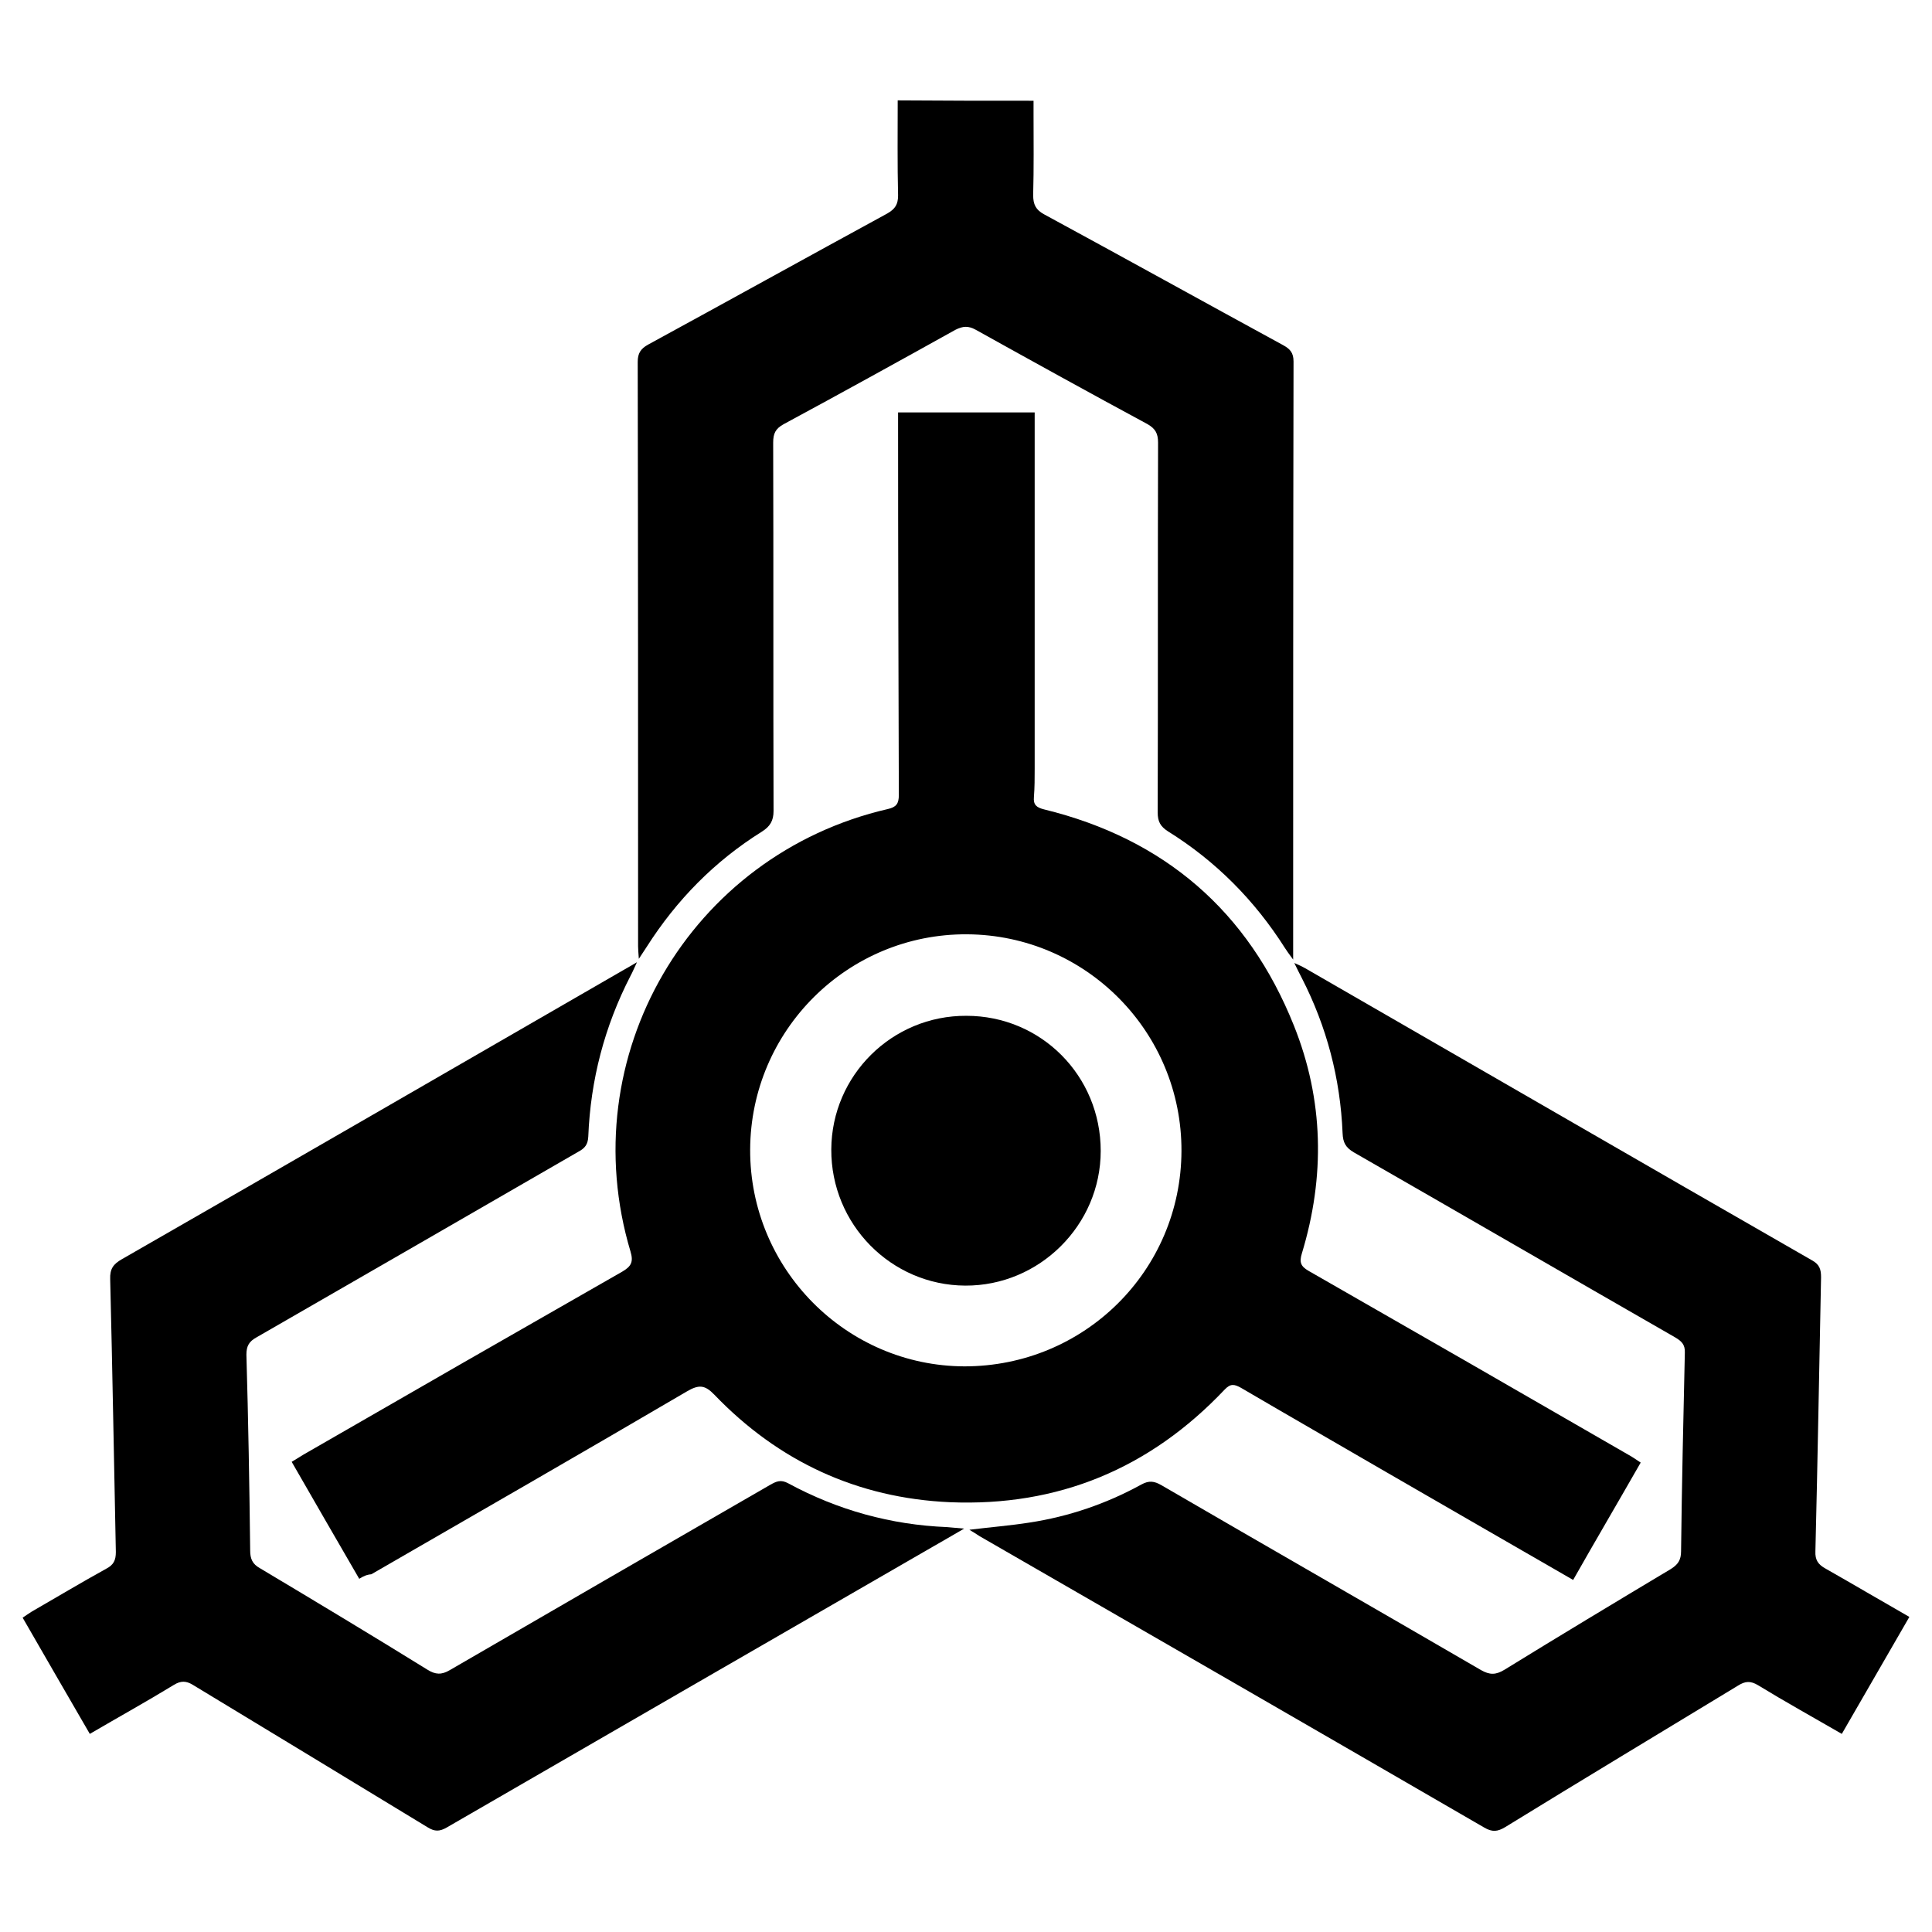
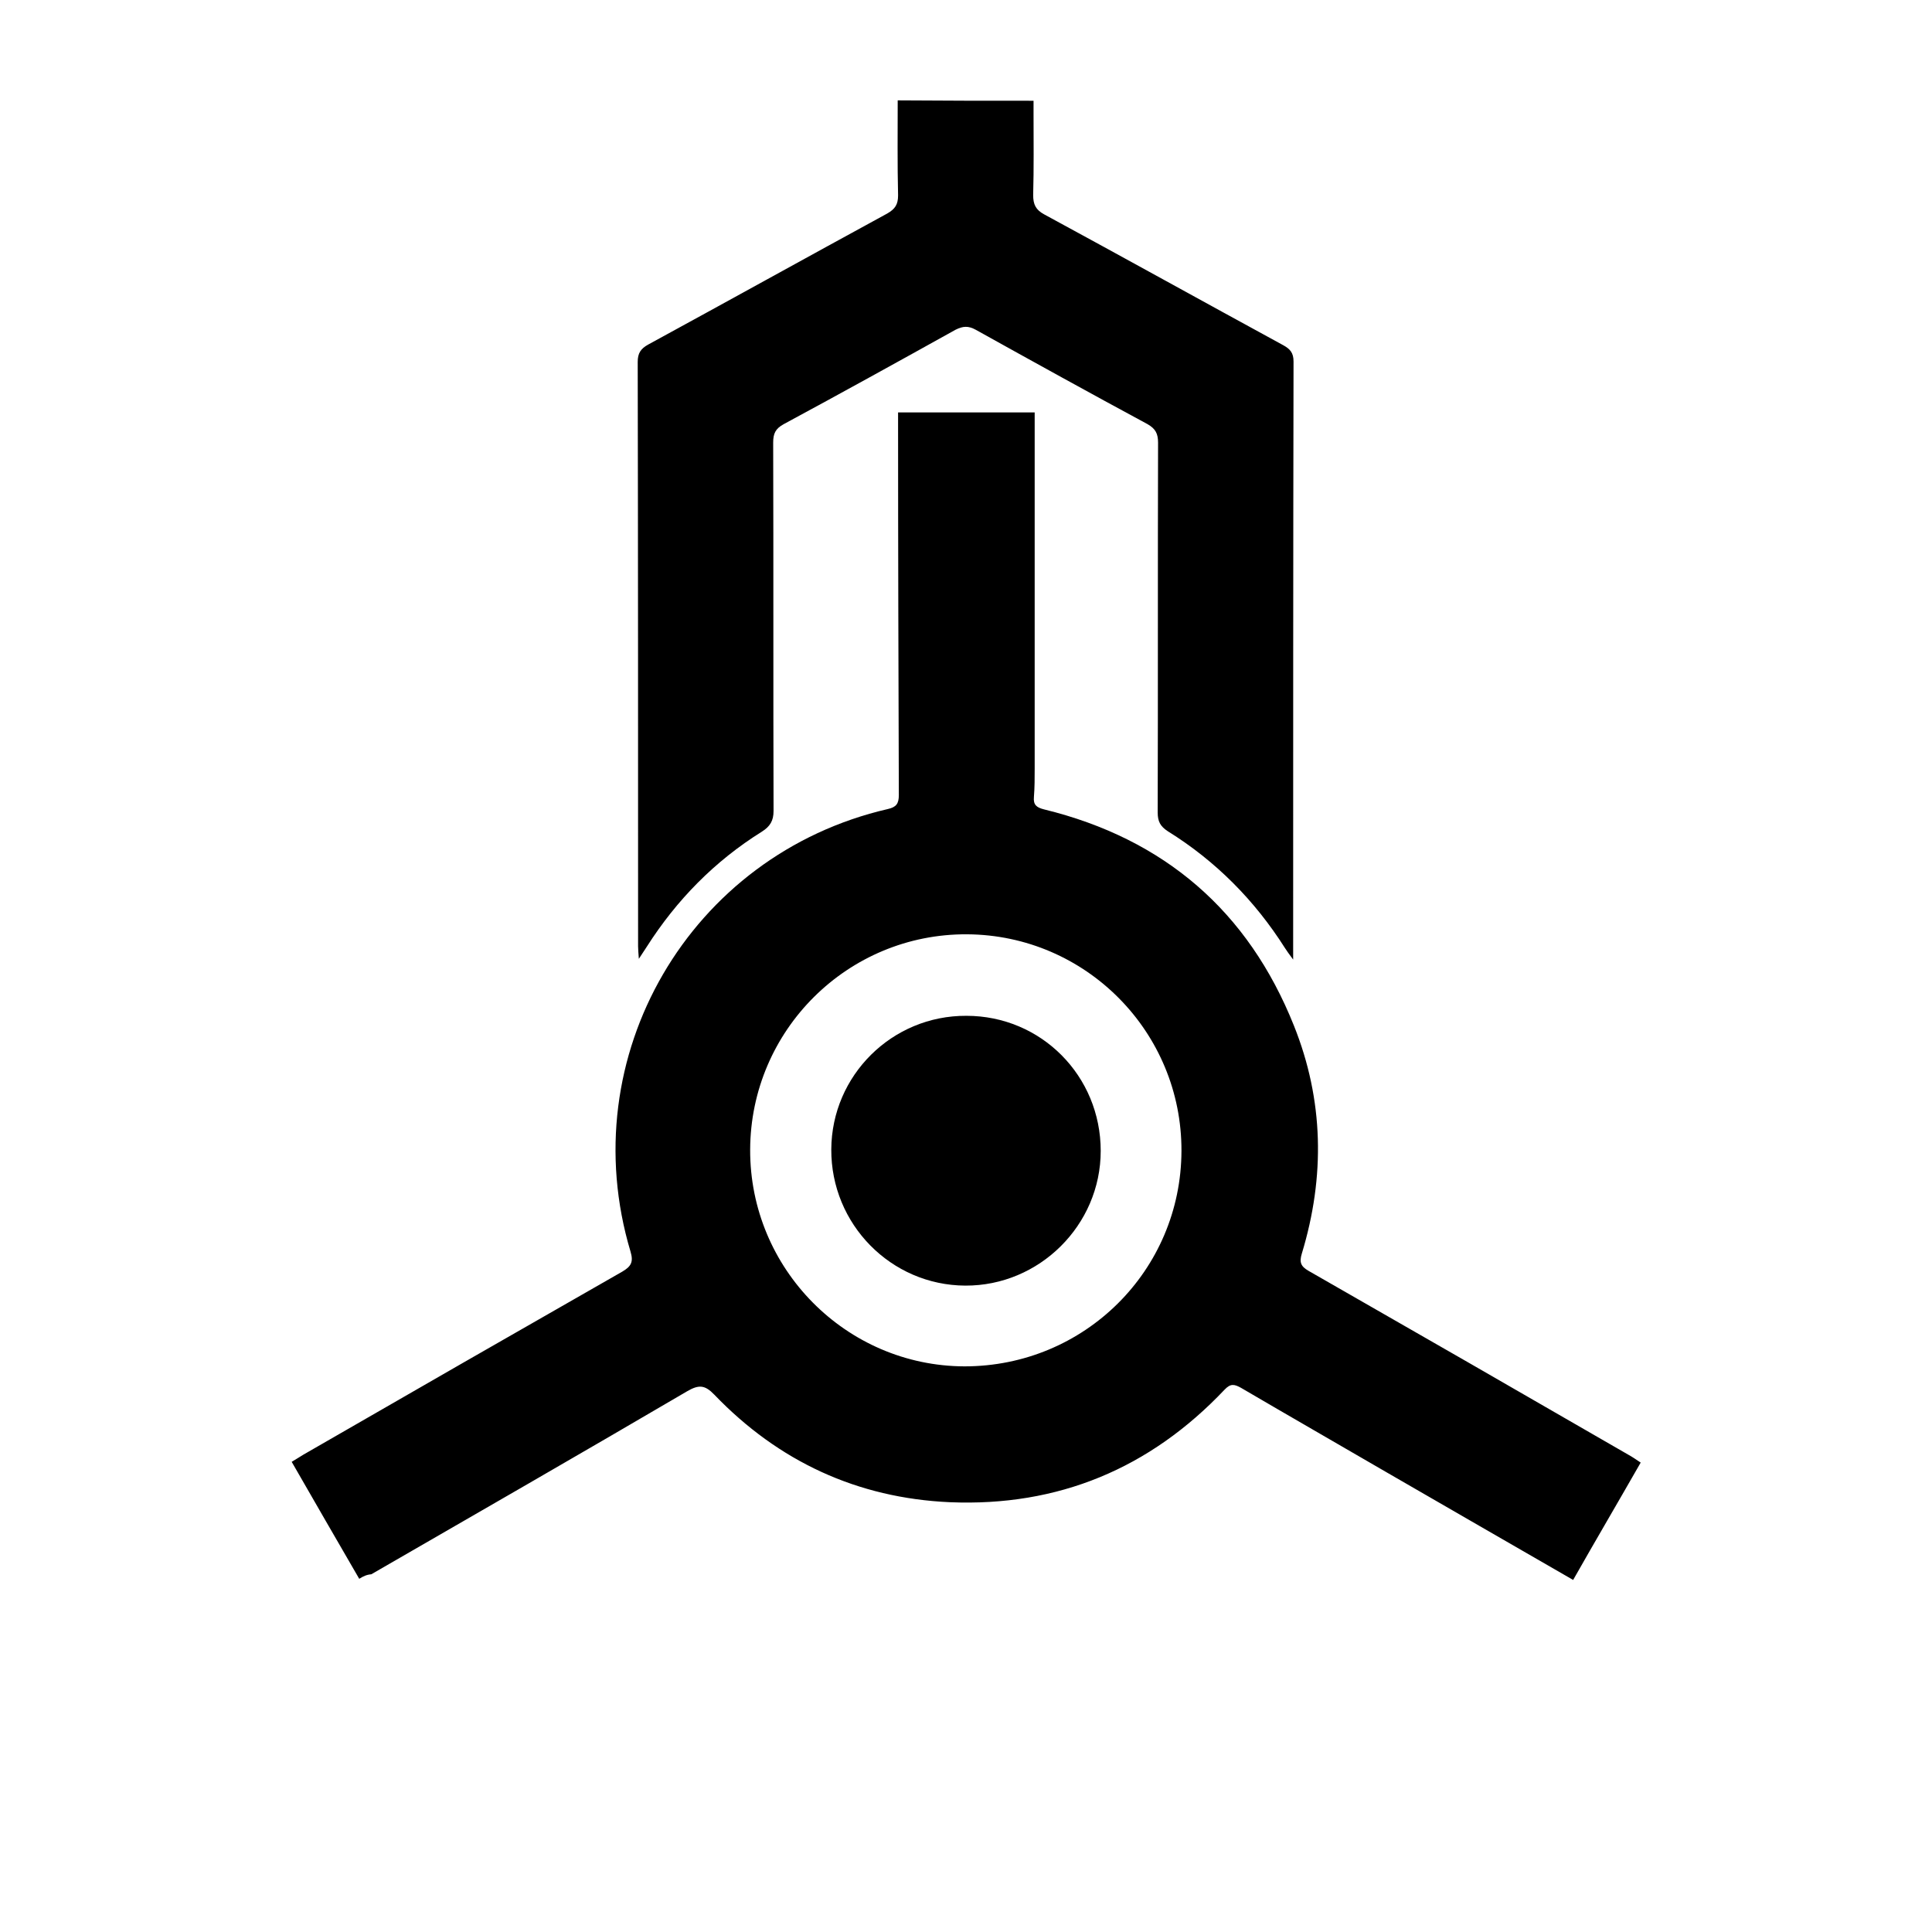
<svg xmlns="http://www.w3.org/2000/svg" x="0px" y="0px" width="500px" height="500px" viewBox="0 0 512 512">
  <g id="co-miyazaki-prefecture-cc-o.svg">
    <path d="M95.2,418.4c-6-10.3-11.9-20.6-17.9-31c1.2-0.7,2.1-1.3,3.1-1.9c28.1-16.2,56.3-32.4,84.5-48.5    c2.4-1.4,3-2.6,2.2-5.3c-15.5-51.7,15.7-105.2,68.2-117.3c2.2-0.5,2.9-1.4,2.9-3.7c-0.1-32.5-0.2-65.1-0.2-97.6c0-1.2,0-2.4,0-3.8    c12.2,0,24,0,36.2,0c0,1.3,0,2.5,0,3.6c0,30.3,0,60.5,0,90.8c0,2.5,0,5-0.2,7.5c-0.2,2.1,0.7,2.8,2.7,3.3    c31.9,7.8,54.1,27,66.2,57.3c7.9,19.7,8.3,40,2.1,60.4c-0.7,2.3-0.3,3.4,1.8,4.6c28.3,16.2,56.5,32.4,84.7,48.7    c1.1,0.6,2.1,1.3,3.3,2.1c-6,10.5-12,20.7-17.9,31.1c-16.7-9.6-33.1-19.1-49.4-28.5c-12.9-7.5-25.8-14.9-38.6-22.4    c-1.8-1-2.8-1.2-4.4,0.5c-19.8,20.9-44.1,31-72.8,29.8c-24.5-1.1-45.4-10.8-62.4-28.5c-2.5-2.6-4.1-2.7-7.2-0.9    c-27.8,16.3-55.8,32.4-83.7,48.5C97.2,417.3,96.3,417.7,95.2,418.4z M313.1,305c0.1-31.5-25.3-57.2-56.8-57.4    c-31.6-0.2-57.4,25.4-57.5,57.1c-0.1,31.5,25.4,57.3,56.8,57.4C287.4,362.1,313,336.7,313.1,305z" />
    <path d="M273.9,26.7c0,1.2,0,2.3,0,3.4c0,7.2,0.1,14.4-0.1,21.6c0,2.5,0.7,3.9,2.9,5.1    C297.9,68.3,319,80,340.1,91.5c1.8,1,2.7,2,2.7,4.3c-0.1,51.8-0.1,103.7-0.1,155.5c0,0.7,0,1.4,0,3c-1.1-1.5-1.7-2.3-2.2-3.1    c-8-12.6-18.3-23-31-30.9c-2-1.3-2.7-2.6-2.7-5c0.1-32.7,0-65.3,0.1-98c0-2.4-0.7-3.7-2.8-4.9c-15.2-8.2-30.4-16.6-45.5-25    c-2-1.1-3.4-1-5.4,0c-15.1,8.4-30.3,16.8-45.5,25c-2.2,1.2-2.8,2.5-2.8,4.9c0.1,32.5,0,65.1,0.1,97.6c0,2.6-0.9,4.1-3.1,5.5    c-12.5,7.8-22.6,18.1-30.5,30.5c-0.6,0.9-1.1,1.7-2.1,3.2c-0.1-1.6-0.2-2.4-0.2-3.3c0-51.6,0-103.3-0.1-154.9    c0-2.3,0.8-3.5,2.8-4.6c21.1-11.5,42.2-23.2,63.3-34.7c2.1-1.2,2.9-2.4,2.9-4.8c-0.2-8.3-0.1-16.7-0.1-25.2    C250,26.7,261.7,26.7,273.9,26.7z" />
-     <path d="M506,428.5c-6,10.4-11.9,20.6-17.9,31c-7.6-4.4-15-8.5-22.2-12.9c-2-1.2-3.4-1.1-5.3,0.1    c-20.6,12.5-41.2,24.9-61.7,37.5c-2,1.2-3.4,1.4-5.6,0.1c-44.5-25.8-89.1-51.5-133.7-77.2c-0.8-0.5-1.5-1-2.7-1.7    c5.7-0.7,10.8-1.1,15.9-1.9c10.5-1.6,20.4-5,29.7-10.1c2-1.1,3.4-0.9,5.3,0.2c28.2,16.4,56.5,32.6,84.7,49    c2.3,1.3,3.9,1.3,6.2-0.1c14.6-9,29.4-17.9,44.1-26.7c1.9-1.2,2.7-2.4,2.7-4.7c0.2-17.5,0.6-35,1-52.6c0.1-2.2-0.9-3.1-2.6-4.1    c-28.4-16.3-56.7-32.7-85.1-49c-2.2-1.3-2.9-2.6-3-5.1c-0.6-14.5-4.2-28.2-10.8-41.1c-0.6-1.1-1.1-2.2-2-4c1.4,0.6,2.2,1,2.9,1.4    c44.8,25.8,89.5,51.7,134.3,77.4c2,1.1,2.4,2.4,2.4,4.5c-0.5,24.2-0.9,48.4-1.5,72.6c-0.1,2.3,0.7,3.5,2.7,4.6    C491.2,419.9,498.3,424.1,506,428.5z" />
-     <path d="M23.8,459.5c-6-10.4-11.9-20.5-17.8-30.8c0.9-0.6,1.6-1.1,2.4-1.6c6.6-3.8,13.1-7.7,19.8-11.4    c1.9-1,2.5-2.2,2.5-4.4c-0.5-24.1-0.9-48.2-1.5-72.3c-0.1-2.7,0.8-4,3.1-5.3c44.3-25.4,88.5-51,132.7-76.5c1-0.6,2-1.1,3.8-2.2    c-0.8,1.7-1.2,2.7-1.7,3.6c-6.9,13.4-10.6,27.6-11.2,42.6c-0.1,2.1-0.9,3.1-2.6,4c-28.4,16.4-56.8,32.8-85.3,49.2    c-2,1.1-2.7,2.3-2.7,4.6c0.5,17.3,0.8,34.6,1,51.9c0,2.2,0.6,3.6,2.6,4.7c14.9,8.9,29.7,17.8,44.4,26.9c2.1,1.3,3.7,1.4,5.9,0.1    c28.3-16.4,56.6-32.8,84.9-49.1c1.6-0.9,2.8-1.5,4.8-0.4c13.1,7.1,27.2,11,42.1,11.6c1.2,0.1,2.4,0.2,4.5,0.4    c-3.3,1.9-5.8,3.4-8.3,4.8c-43,24.8-85.9,49.6-128.8,74.4c-1.9,1.1-3.2,1.1-5,0c-20.7-12.6-41.5-25.2-62.3-37.8    c-1.8-1.1-3.2-1.1-5,0C38.9,450.9,31.5,455,23.8,459.5z" />
    <path d="M291.7,305c0,19.7-16.3,35.8-35.9,35.7c-19.7-0.1-35.6-16.3-35.5-36.1c0.1-19.6,16.1-35.5,35.8-35.4    C275.9,269.2,291.7,285.1,291.7,305z" />
  </g>
</svg>